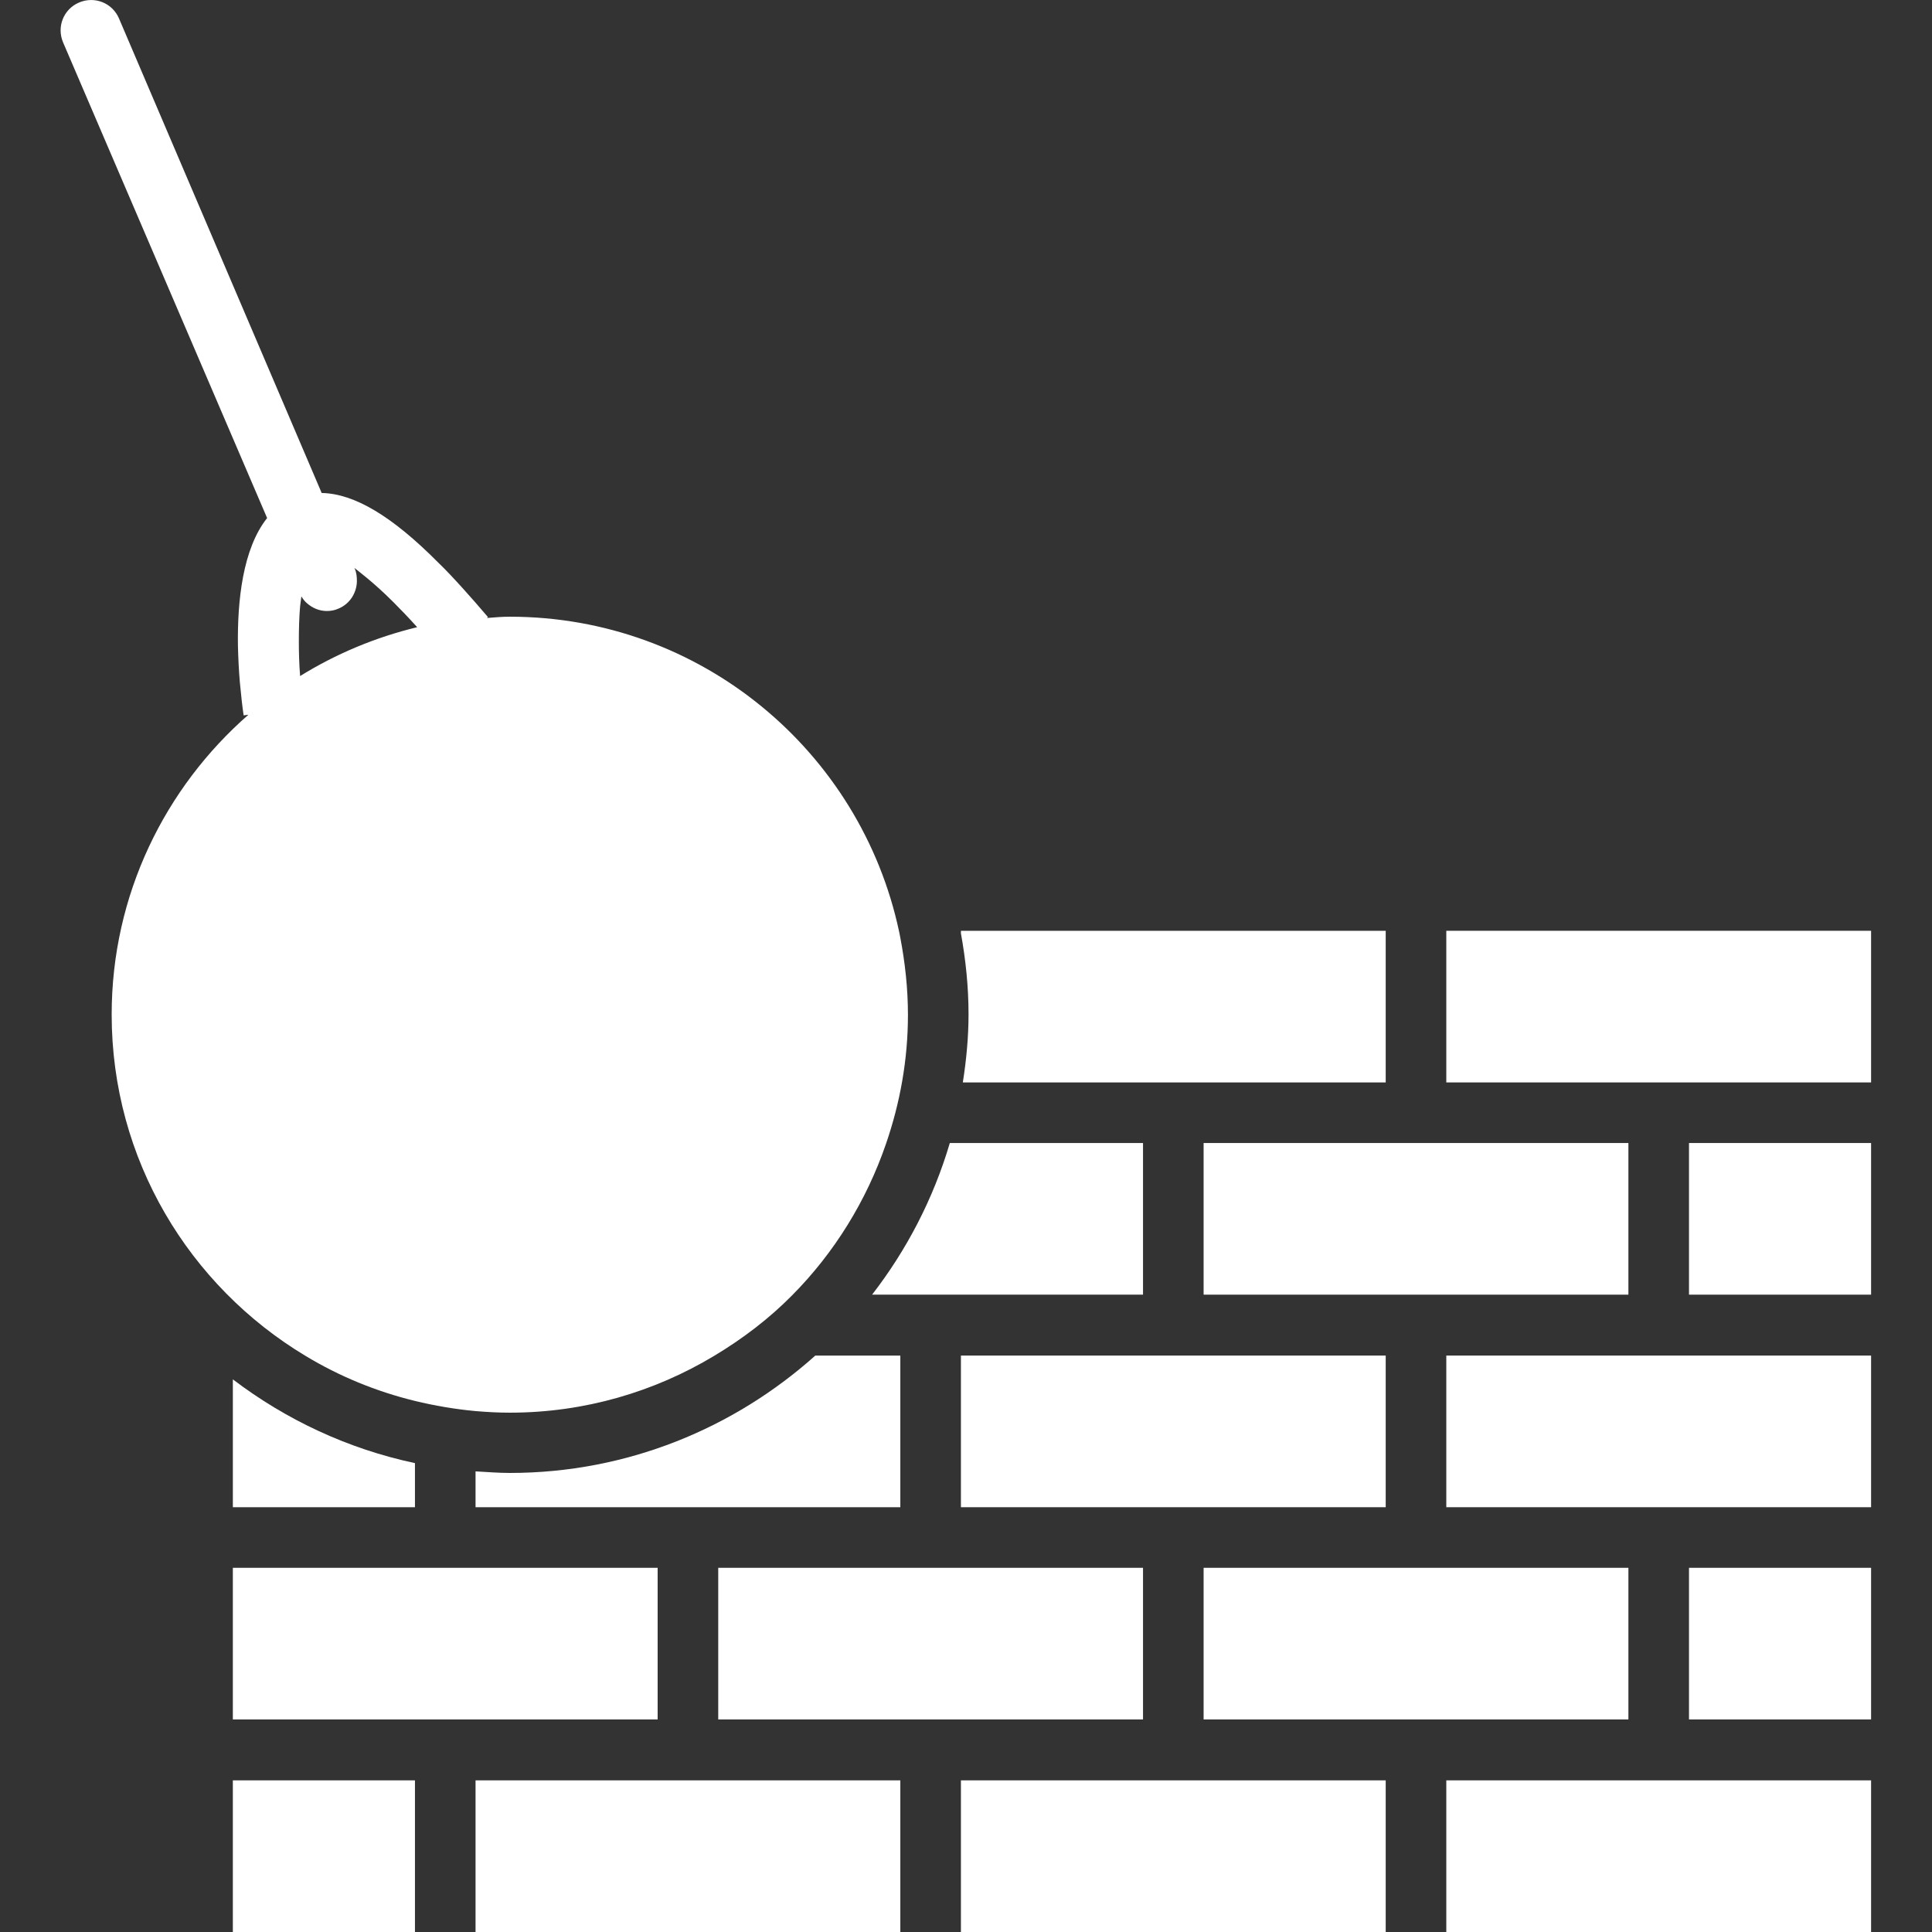
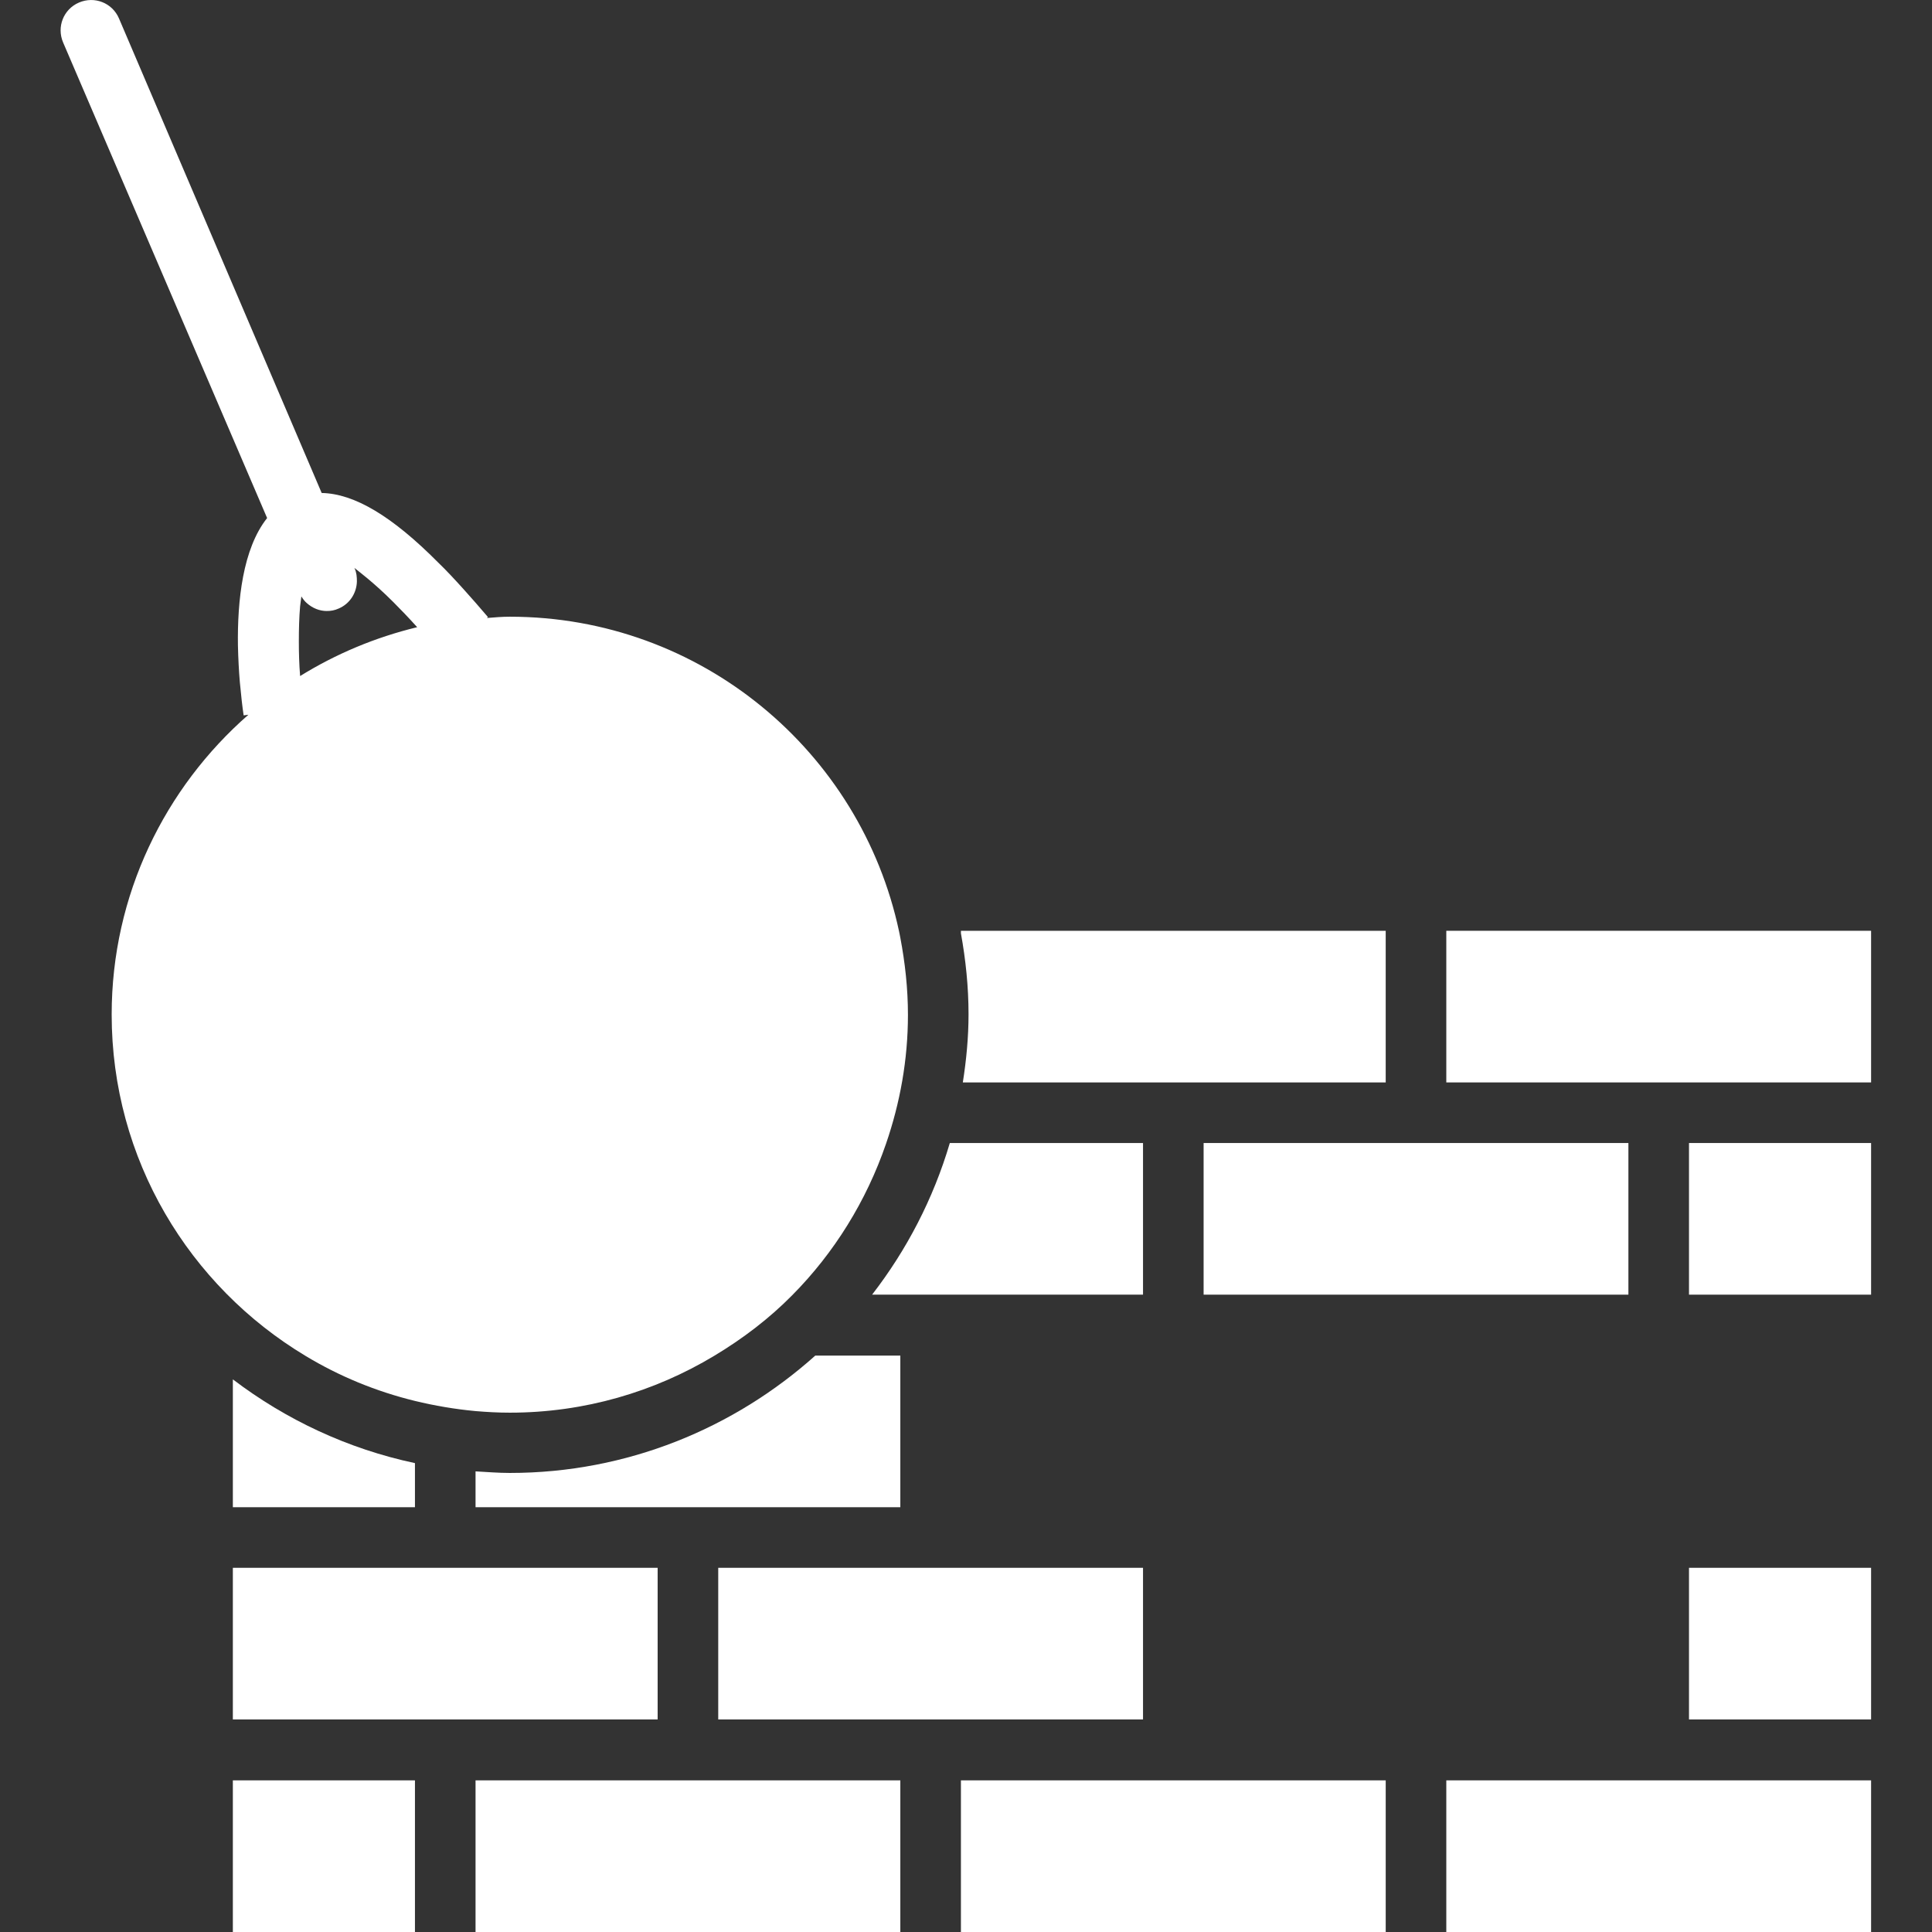
<svg xmlns="http://www.w3.org/2000/svg" version="1.1" id="Capa_1" x="0px" y="0px" viewBox="0 0 609 609" enable-background="new 0 0 609 609" xml:space="preserve">
  <rect x="0" y="0" width="609" height="609" fill="#333333" stroke="none" />
  <g>
    <g id="iconos_51_">
      <rect x="149.9" y="561.2" fill="#FFFFFF" width="133.9" height="47.8" />
      <rect x="302.9" y="561.2" fill="#FFFFFF" width="133.9" height="47.8" />
      <rect x="455.9" y="561.2" fill="#FFFFFF" width="133.9" height="47.8" />
      <rect x="73.4" y="494.2" fill="#FFFFFF" width="133.9" height="47.8" />
      <rect x="226.4" y="494.2" fill="#FFFFFF" width="133.9" height="47.8" />
-       <rect x="379.4" y="494.2" fill="#FFFFFF" width="133.9" height="47.8" />
      <rect x="532.4" y="494.2" fill="#FFFFFF" width="57.4" height="47.8" />
      <path fill="#FFFFFF" d="M73.4,434.8v40.3h57.4v-13.9C109.6,456.7,90.1,447.5,73.4,434.8z" />
      <rect x="73.4" y="561.2" fill="#FFFFFF" width="57.4" height="47.8" />
      <path fill="#FFFFFF" d="M160.7,464.3c-3.6,0-7.2-0.3-10.8-0.5v11.3h133.9v-47.8H257C231.4,450.2,197.7,464.3,160.7,464.3z" />
-       <rect x="302.9" y="427.3" fill="#FFFFFF" width="133.9" height="47.8" />
-       <rect x="455.9" y="427.3" fill="#FFFFFF" width="133.9" height="47.8" />
      <path fill="#FFFFFF" d="M360.3,408.1v-47.8h-60.9c-5.2,17.6-13.6,33.7-24.5,47.8H360.3z" />
      <rect x="379.4" y="360.3" fill="#FFFFFF" width="133.9" height="47.8" />
      <rect x="532.4" y="360.3" fill="#FFFFFF" width="57.4" height="47.8" />
      <path fill="#FFFFFF" d="M302.9,294.2c1.5,8.3,2.4,16.8,2.4,25.5c0,7.3-0.7,14.5-1.8,21.5h133.3v-47.8H302.9V294.2z" />
      <rect x="455.9" y="293.4" fill="#FFFFFF" width="133.9" height="47.8" />
      <path fill="#FFFFFF" d="M84.2,163.3c-7.7,9.7-9.4,26.1-9.2,40.2c0.1,4.1,0.3,8,0.6,11.5c0.4,4.3,0.8,7.9,1.2,10.5l1.5-0.2    c-26.3,23-43.1,56.8-43.1,94.5c0,45.7,24.5,85.6,61.1,107.6c10.6,6.4,22.2,11.2,34.5,14.2c6.2,1.5,12.6,2.6,19.1,3.2    c3.6,0.3,7.1,0.5,10.8,0.5c23.6,0,45.6-6.6,64.4-17.9c9-5.4,17.3-11.7,24.6-19.1c13.2-13.3,23.4-29.7,29.6-47.8    c4.4-12.8,6.9-26.4,6.9-40.6c0-8.3-0.9-16.4-2.4-24.3c-0.1-0.7-0.3-1.4-0.4-2c-12.1-56.7-62.4-99.2-122.7-99.2    c-2.4,0-4.8,0.2-7.2,0.4l0.3-0.3c-2.7-3.2-5.2-6-7.7-8.8c-2.8-3.1-5.4-5.9-8-8.4c-14.5-14.6-26.4-21.7-36.7-21.9L37.5,5.8    c-2.1-4.9-7.7-7.1-12.6-5c-4.9,2.1-7.1,7.7-5,12.6L84.2,163.3z M115.8,182.3c2.4,2,5.1,4.4,8.2,7.5c2.3,2.3,4.8,4.9,7.5,7.9    c-13.2,3.2-25.6,8.4-36.9,15.4c-0.3-3.7-0.4-7.4-0.4-10.9c0-3.9,0.1-7.7,0.4-11.1c0.1-1.1,0.3-2,0.4-3.1c0.5,0.8,1,1.5,1.7,2.1    c1.8,1.6,4,2.5,6.3,2.5c1.3,0,2.5-0.2,3.8-0.8c3.5-1.5,5.6-4.9,5.7-8.5c0-1.4-0.1-2.8-0.7-4.1l-0.1-0.2    C113,180,114.3,181.1,115.8,182.3z" />
    </g>
  </g>
</svg>